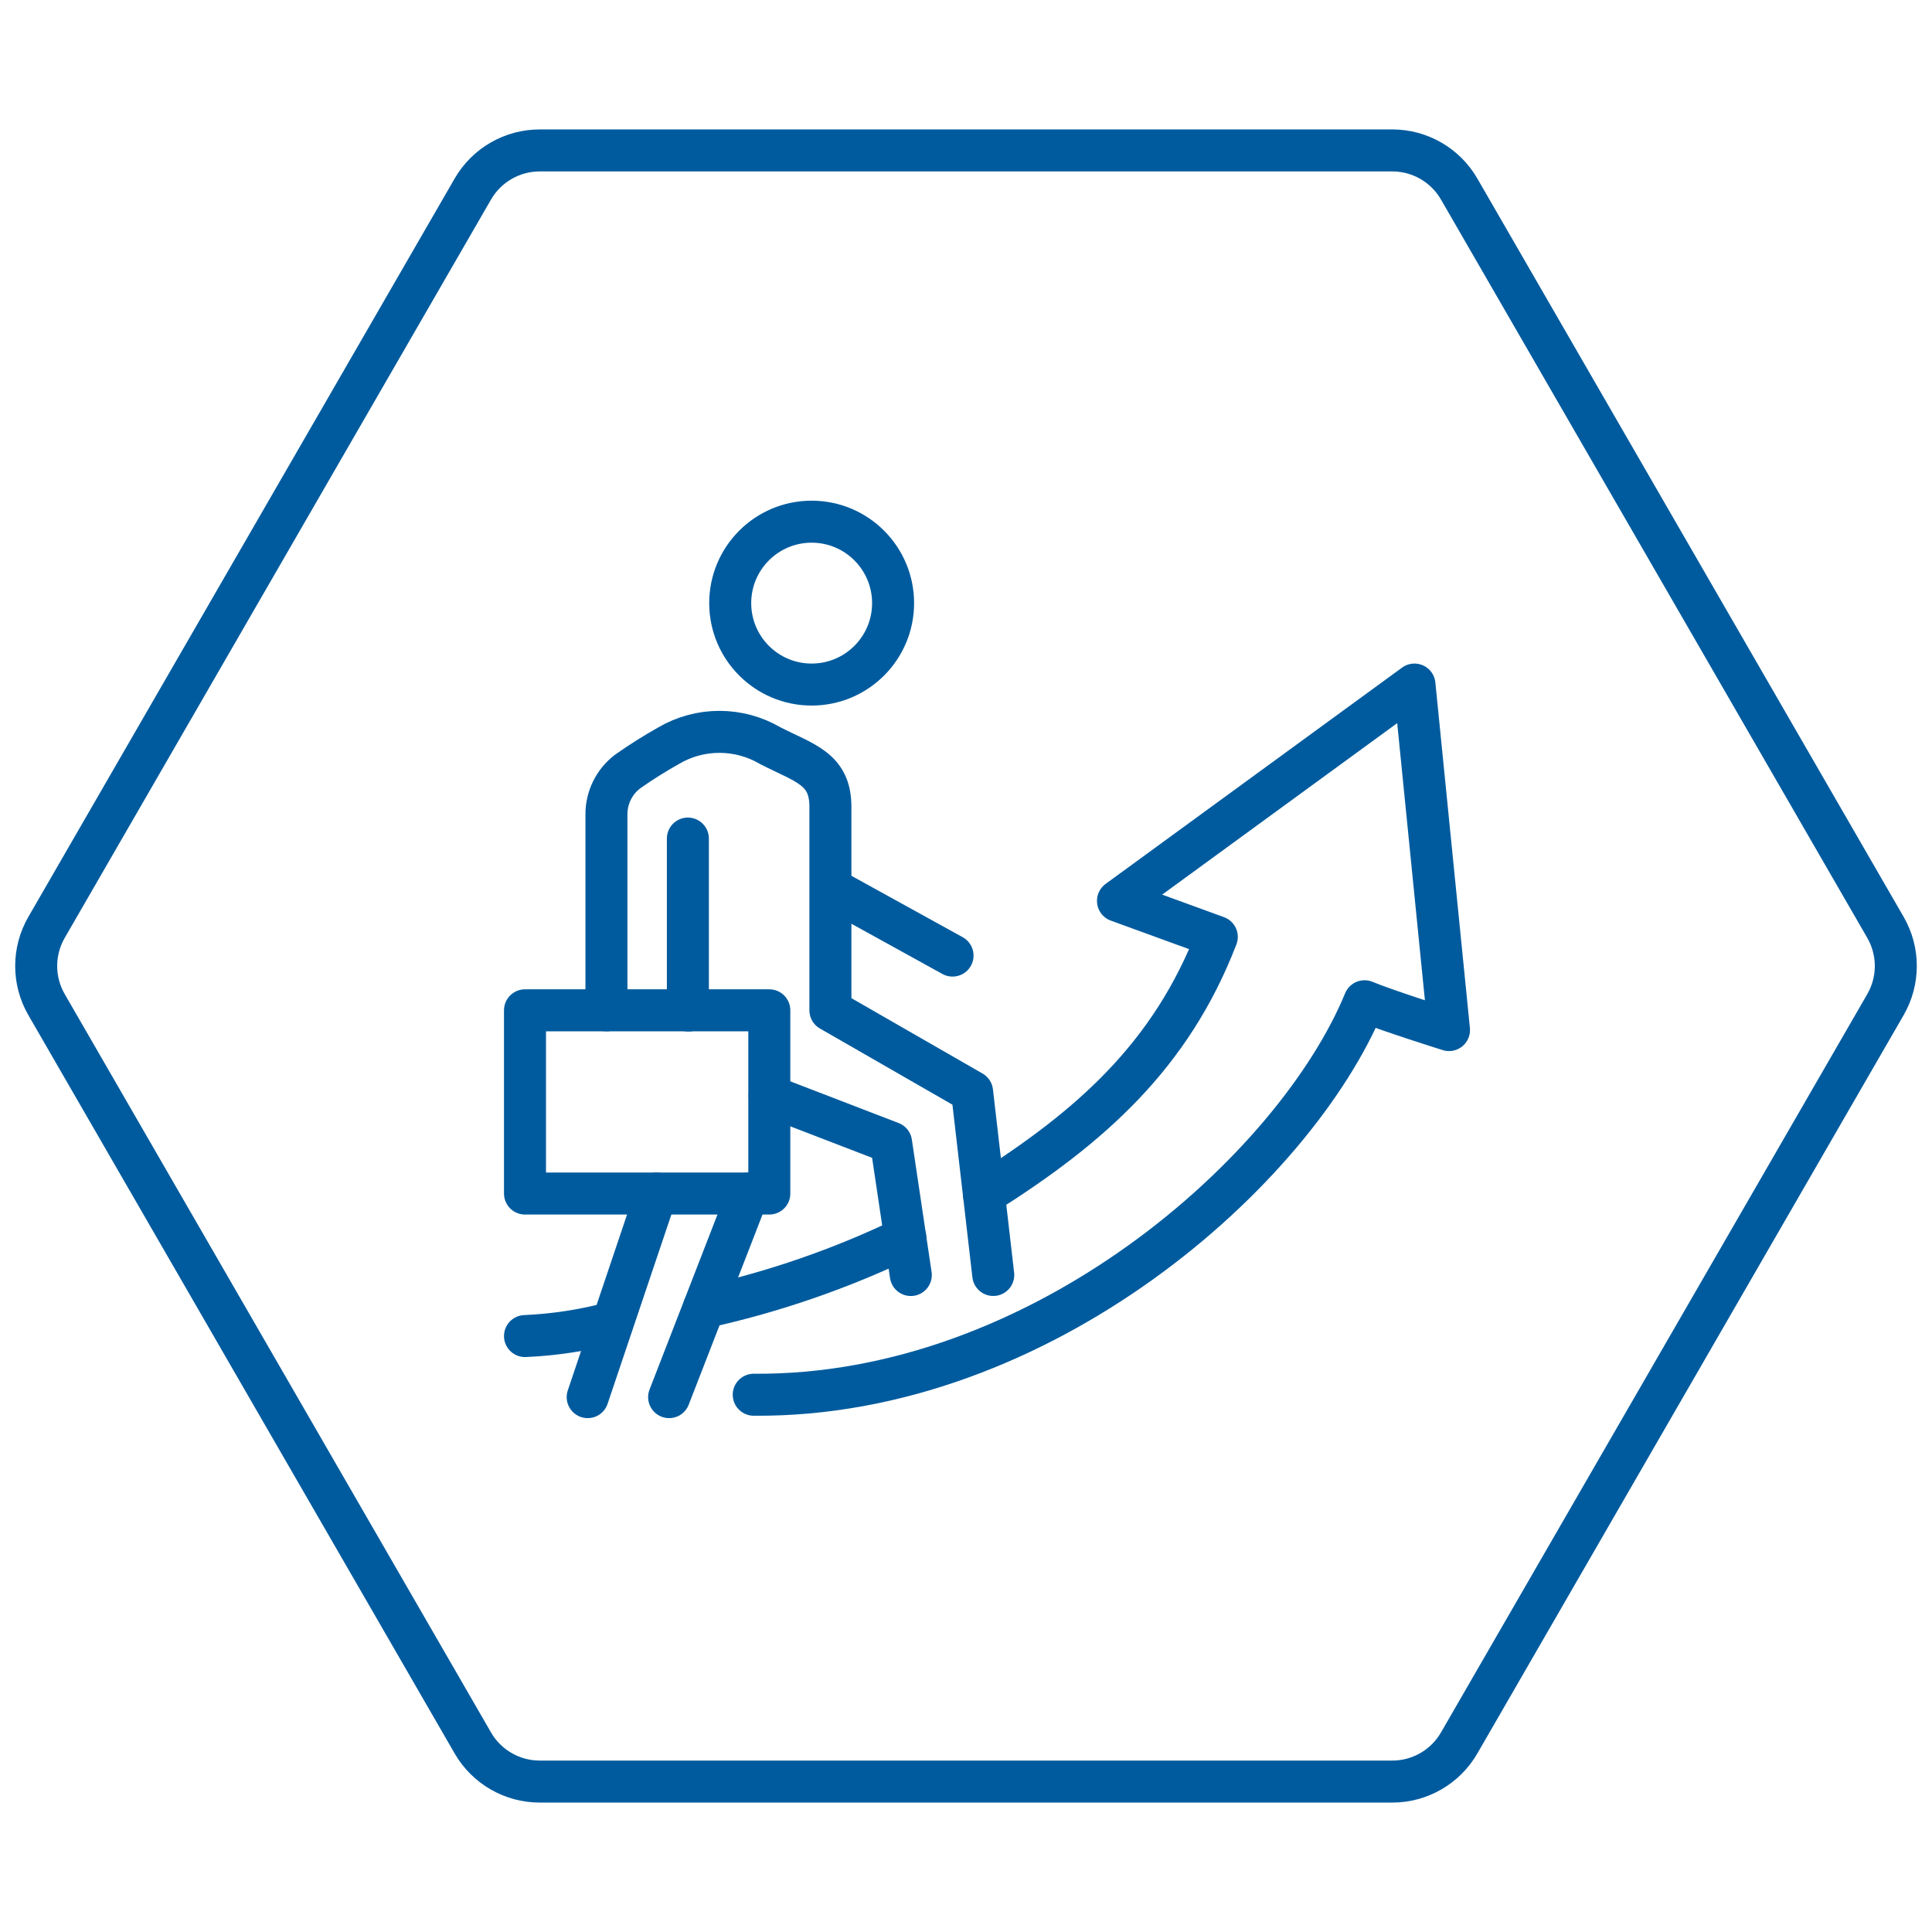
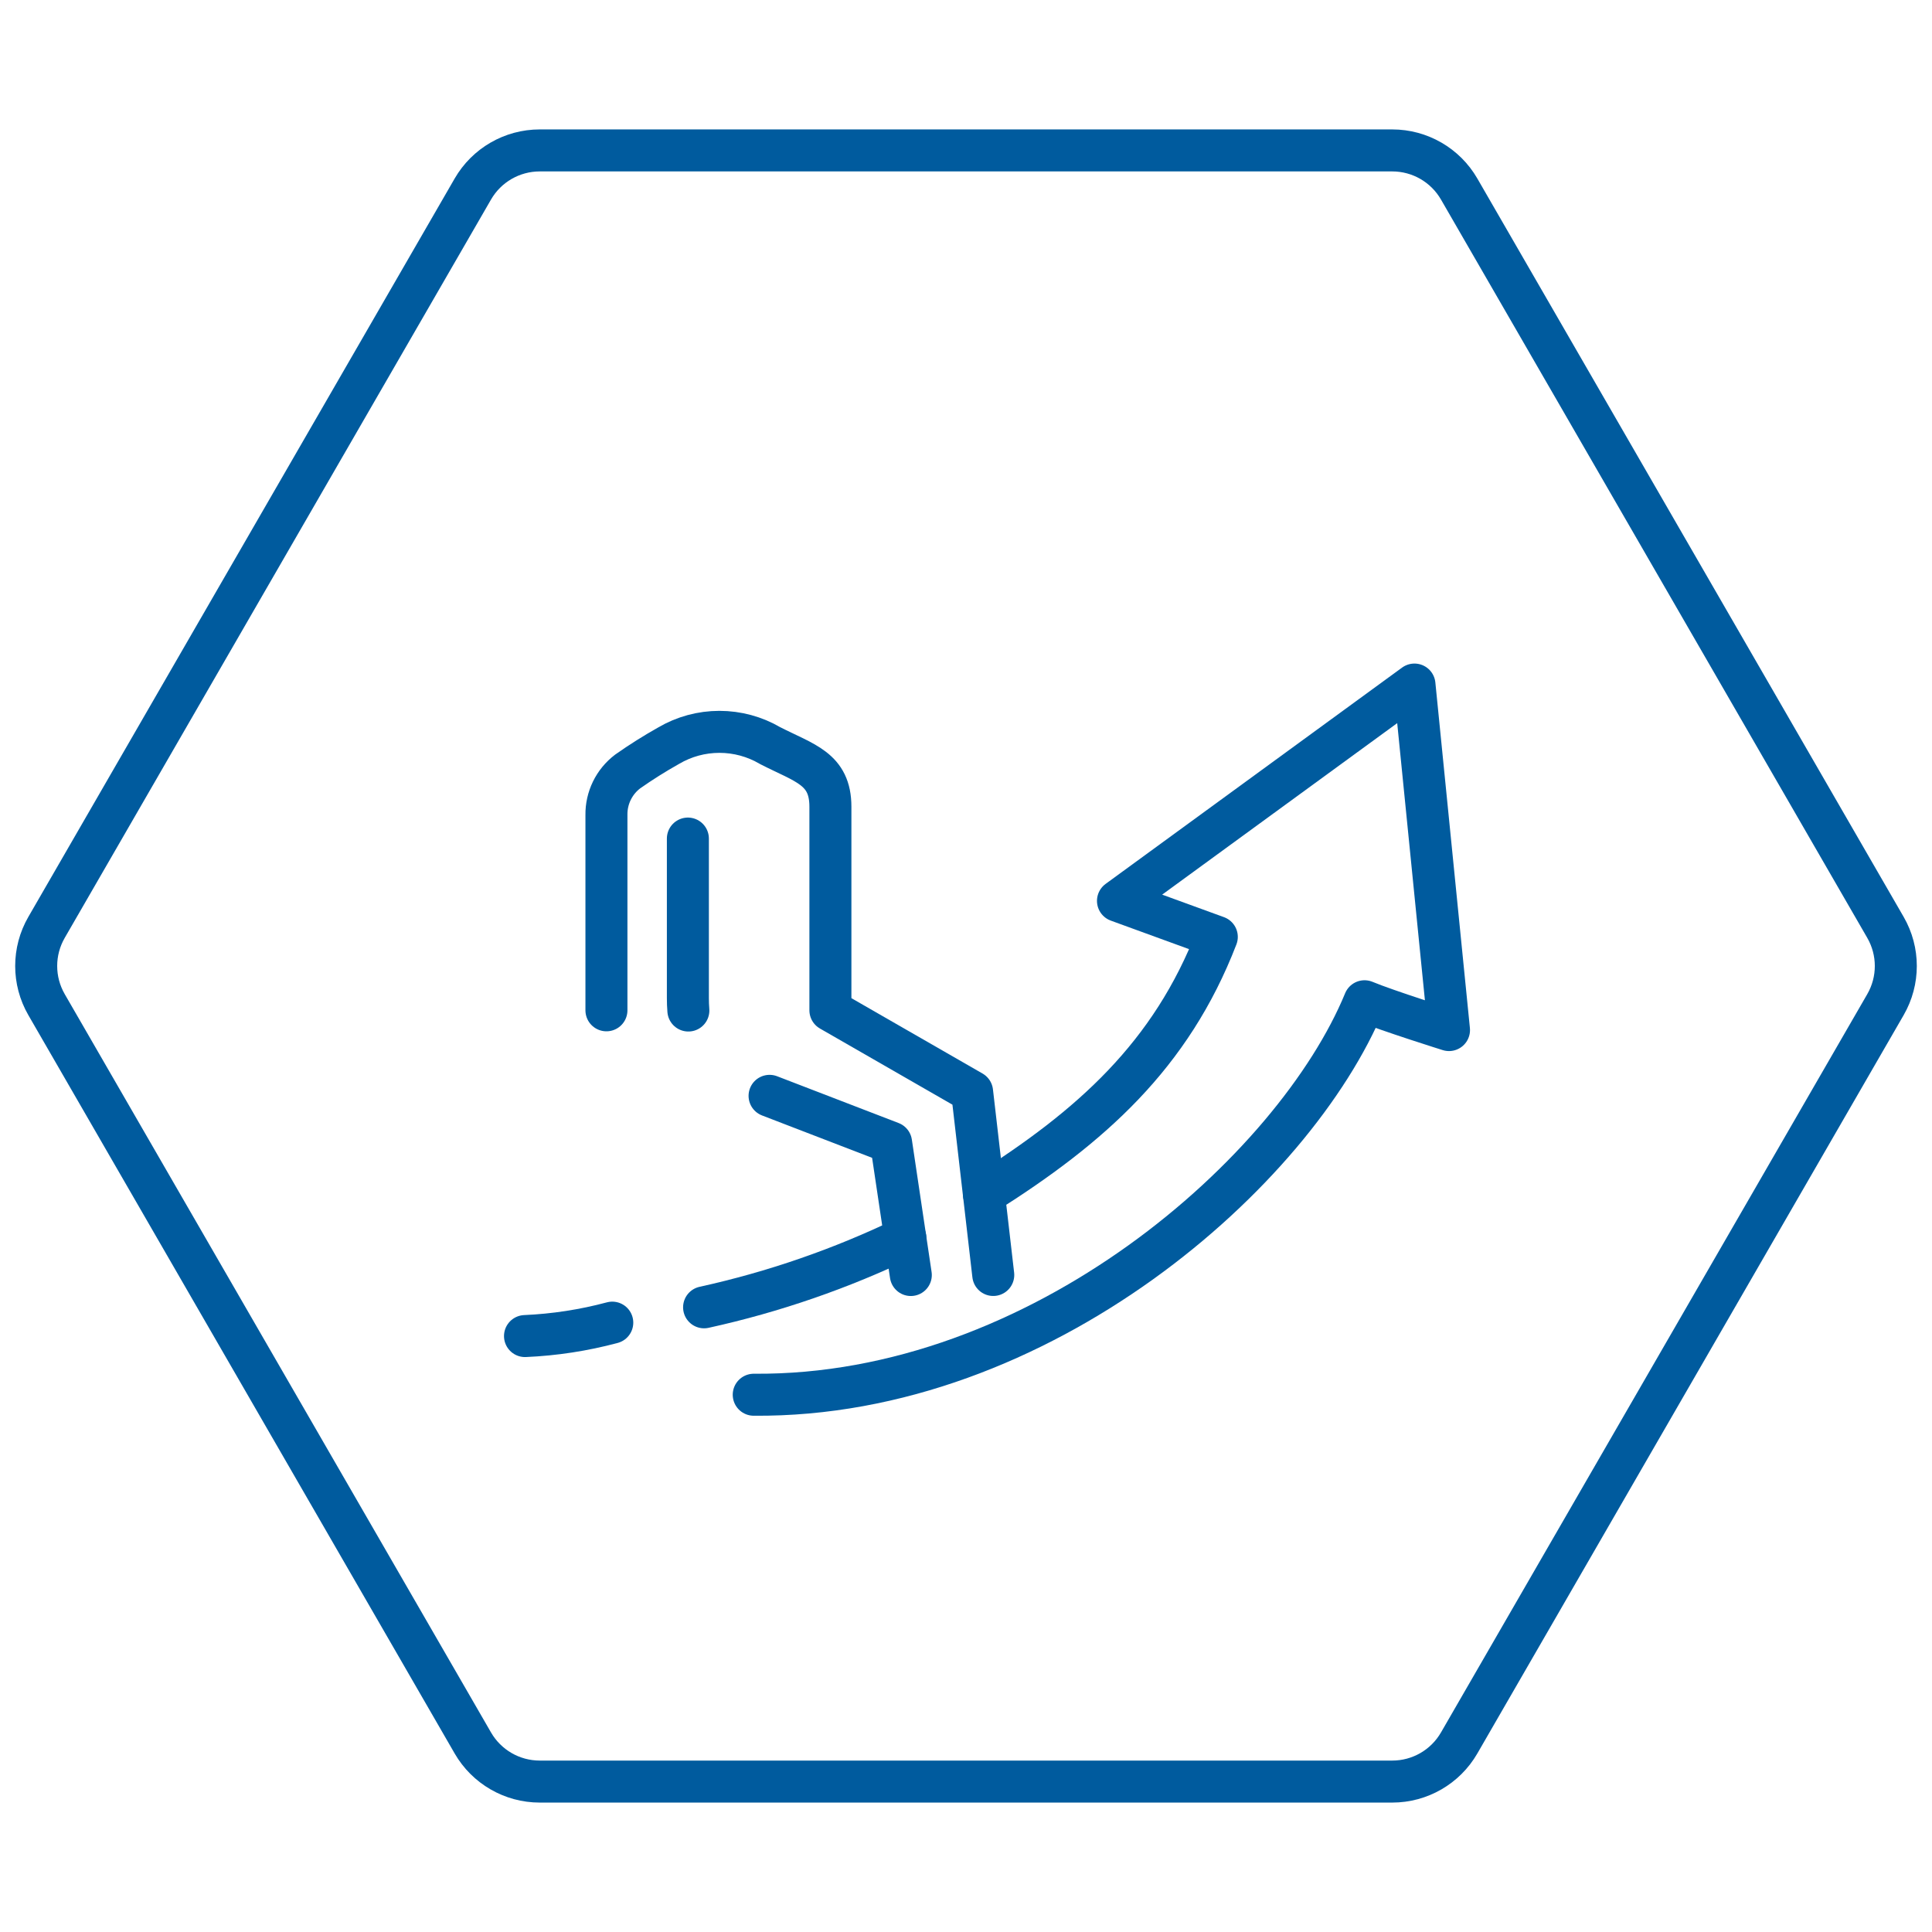
<svg xmlns="http://www.w3.org/2000/svg" width="92" height="92" viewBox="0 0 92 92" fill="none">
  <path d="M89.784 44.161C90.441 45.299 90.441 46.701 89.784 47.839L69.484 82.998C68.827 84.136 67.613 84.837 66.299 84.837L25.701 84.837C24.387 84.837 23.173 84.136 22.516 82.998L2.216 47.839C1.559 46.701 1.559 45.299 2.216 44.161L22.516 9.002C23.173 7.864 24.387 7.163 25.701 7.163L66.299 7.163C67.613 7.163 68.827 7.864 69.484 9.002L89.784 44.161Z" stroke="#005B9E" stroke-width="2" />
-   <path d="M36.634 48.11H25V56.835H36.634V48.11Z" stroke="#005B9E" stroke-width="2" stroke-linecap="round" stroke-linejoin="round" />
-   <path d="M31.252 56.835L27.985 66.53" stroke="#005B9E" stroke-width="2" stroke-linecap="round" stroke-linejoin="round" />
-   <path d="M38.65 32.598C40.792 32.598 42.528 30.862 42.528 28.72C42.528 26.578 40.792 24.842 38.65 24.842C36.508 24.842 34.772 26.578 34.772 28.72C34.772 30.862 36.508 32.598 38.65 32.598Z" stroke="#005B9E" stroke-width="2" stroke-miterlimit="10" />
-   <path d="M39.619 42.336L45.359 45.504" stroke="#005B9E" stroke-width="2" stroke-linecap="round" stroke-linejoin="round" />
-   <path d="M31.863 66.53L35.626 56.835" stroke="#005B9E" stroke-width="2" stroke-linecap="round" stroke-linejoin="round" />
  <path d="M47.298 60.713L46.29 51.988L39.543 48.11V38.415C39.543 36.597 38.313 36.347 36.673 35.506C35.941 35.076 35.107 34.85 34.258 34.85C33.409 34.85 32.576 35.076 31.844 35.506C31.171 35.884 30.518 36.295 29.888 36.738C29.569 36.98 29.312 37.293 29.136 37.653C28.961 38.012 28.872 38.408 28.878 38.808V48.11M36.646 52.183L42.432 54.411L43.372 60.715M32.756 39.932V47.526C32.756 47.724 32.763 47.922 32.779 48.12" stroke="#005B9E" stroke-width="2" stroke-linecap="round" stroke-linejoin="round" />
  <path d="M46.854 56.865C51.95 53.655 55.764 50.263 57.943 44.614L53.237 42.899L67.355 32.598L69 49.051C69 49.051 66.078 48.136 64.978 47.679C61.659 55.744 49.56 66.53 35.892 66.416" stroke="#005B9E" stroke-width="2" stroke-linecap="round" stroke-linejoin="round" />
  <path d="M33.528 62.253C36.84 61.525 40.057 60.413 43.112 58.94" stroke="#005B9E" stroke-width="2" stroke-linecap="round" stroke-linejoin="round" />
  <path d="M25 63.622C26.404 63.561 27.798 63.347 29.156 62.983" stroke="#005B9E" stroke-width="2" stroke-linecap="round" stroke-linejoin="round" />
</svg>